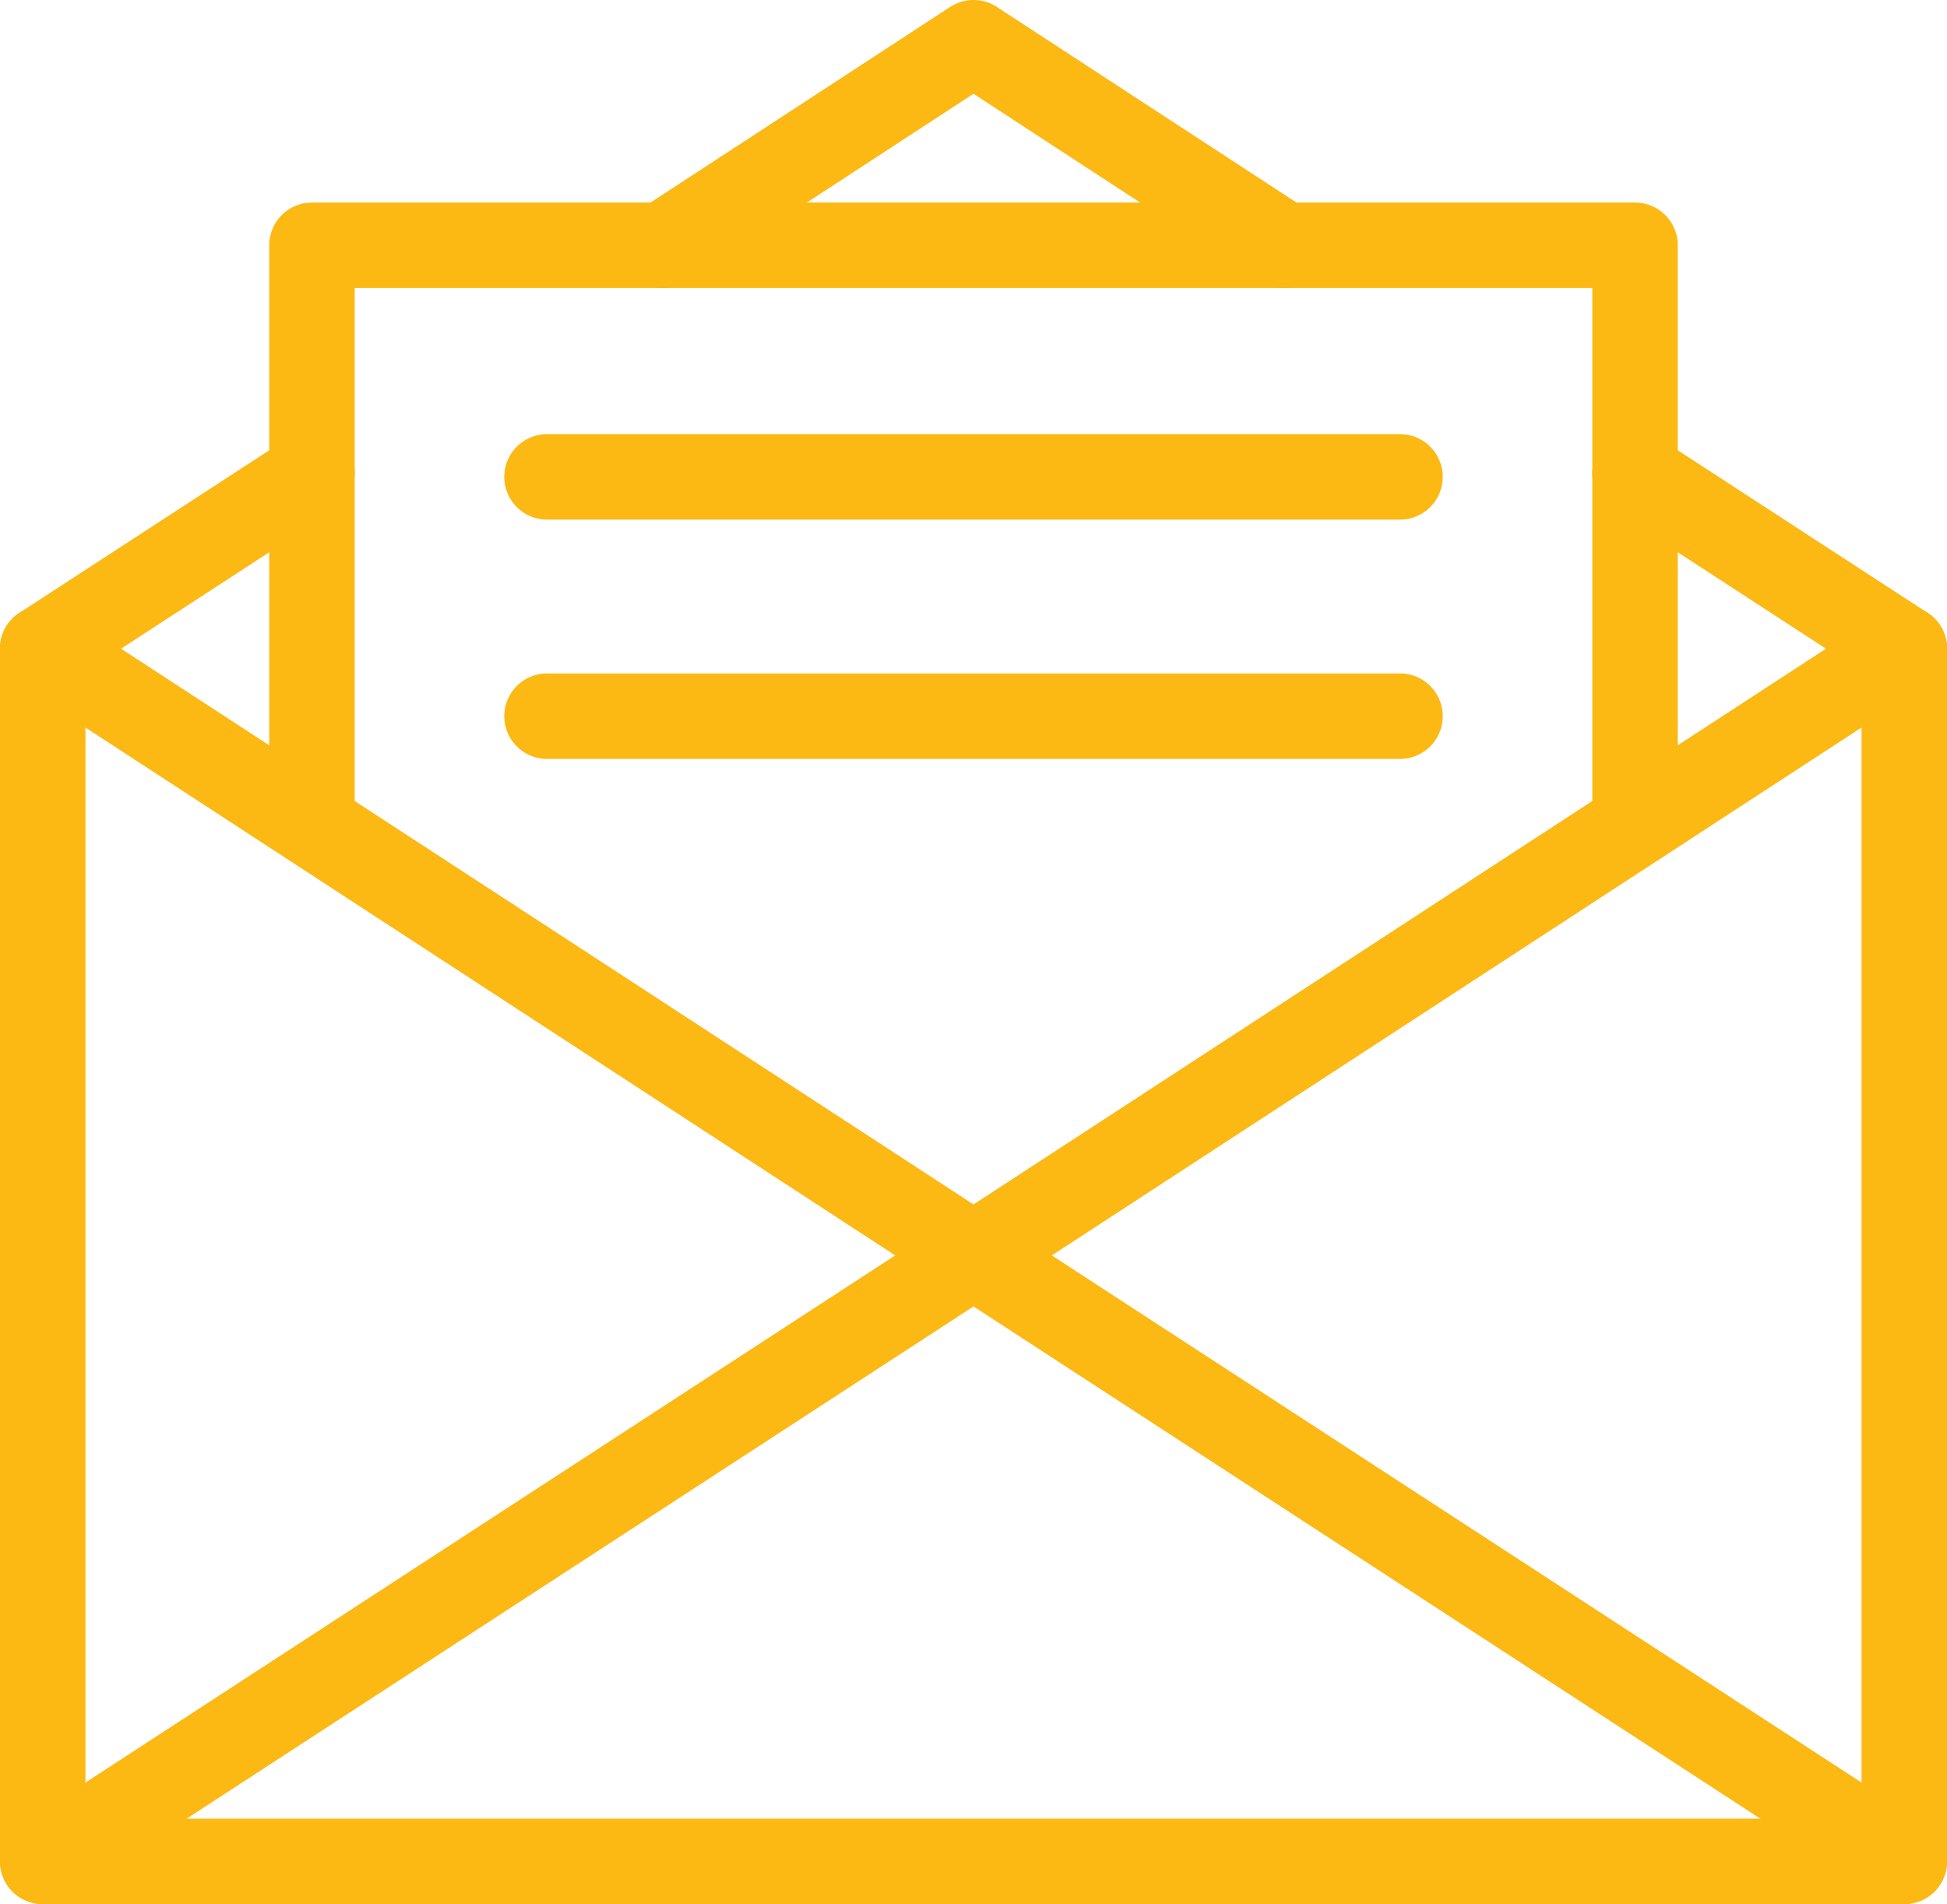
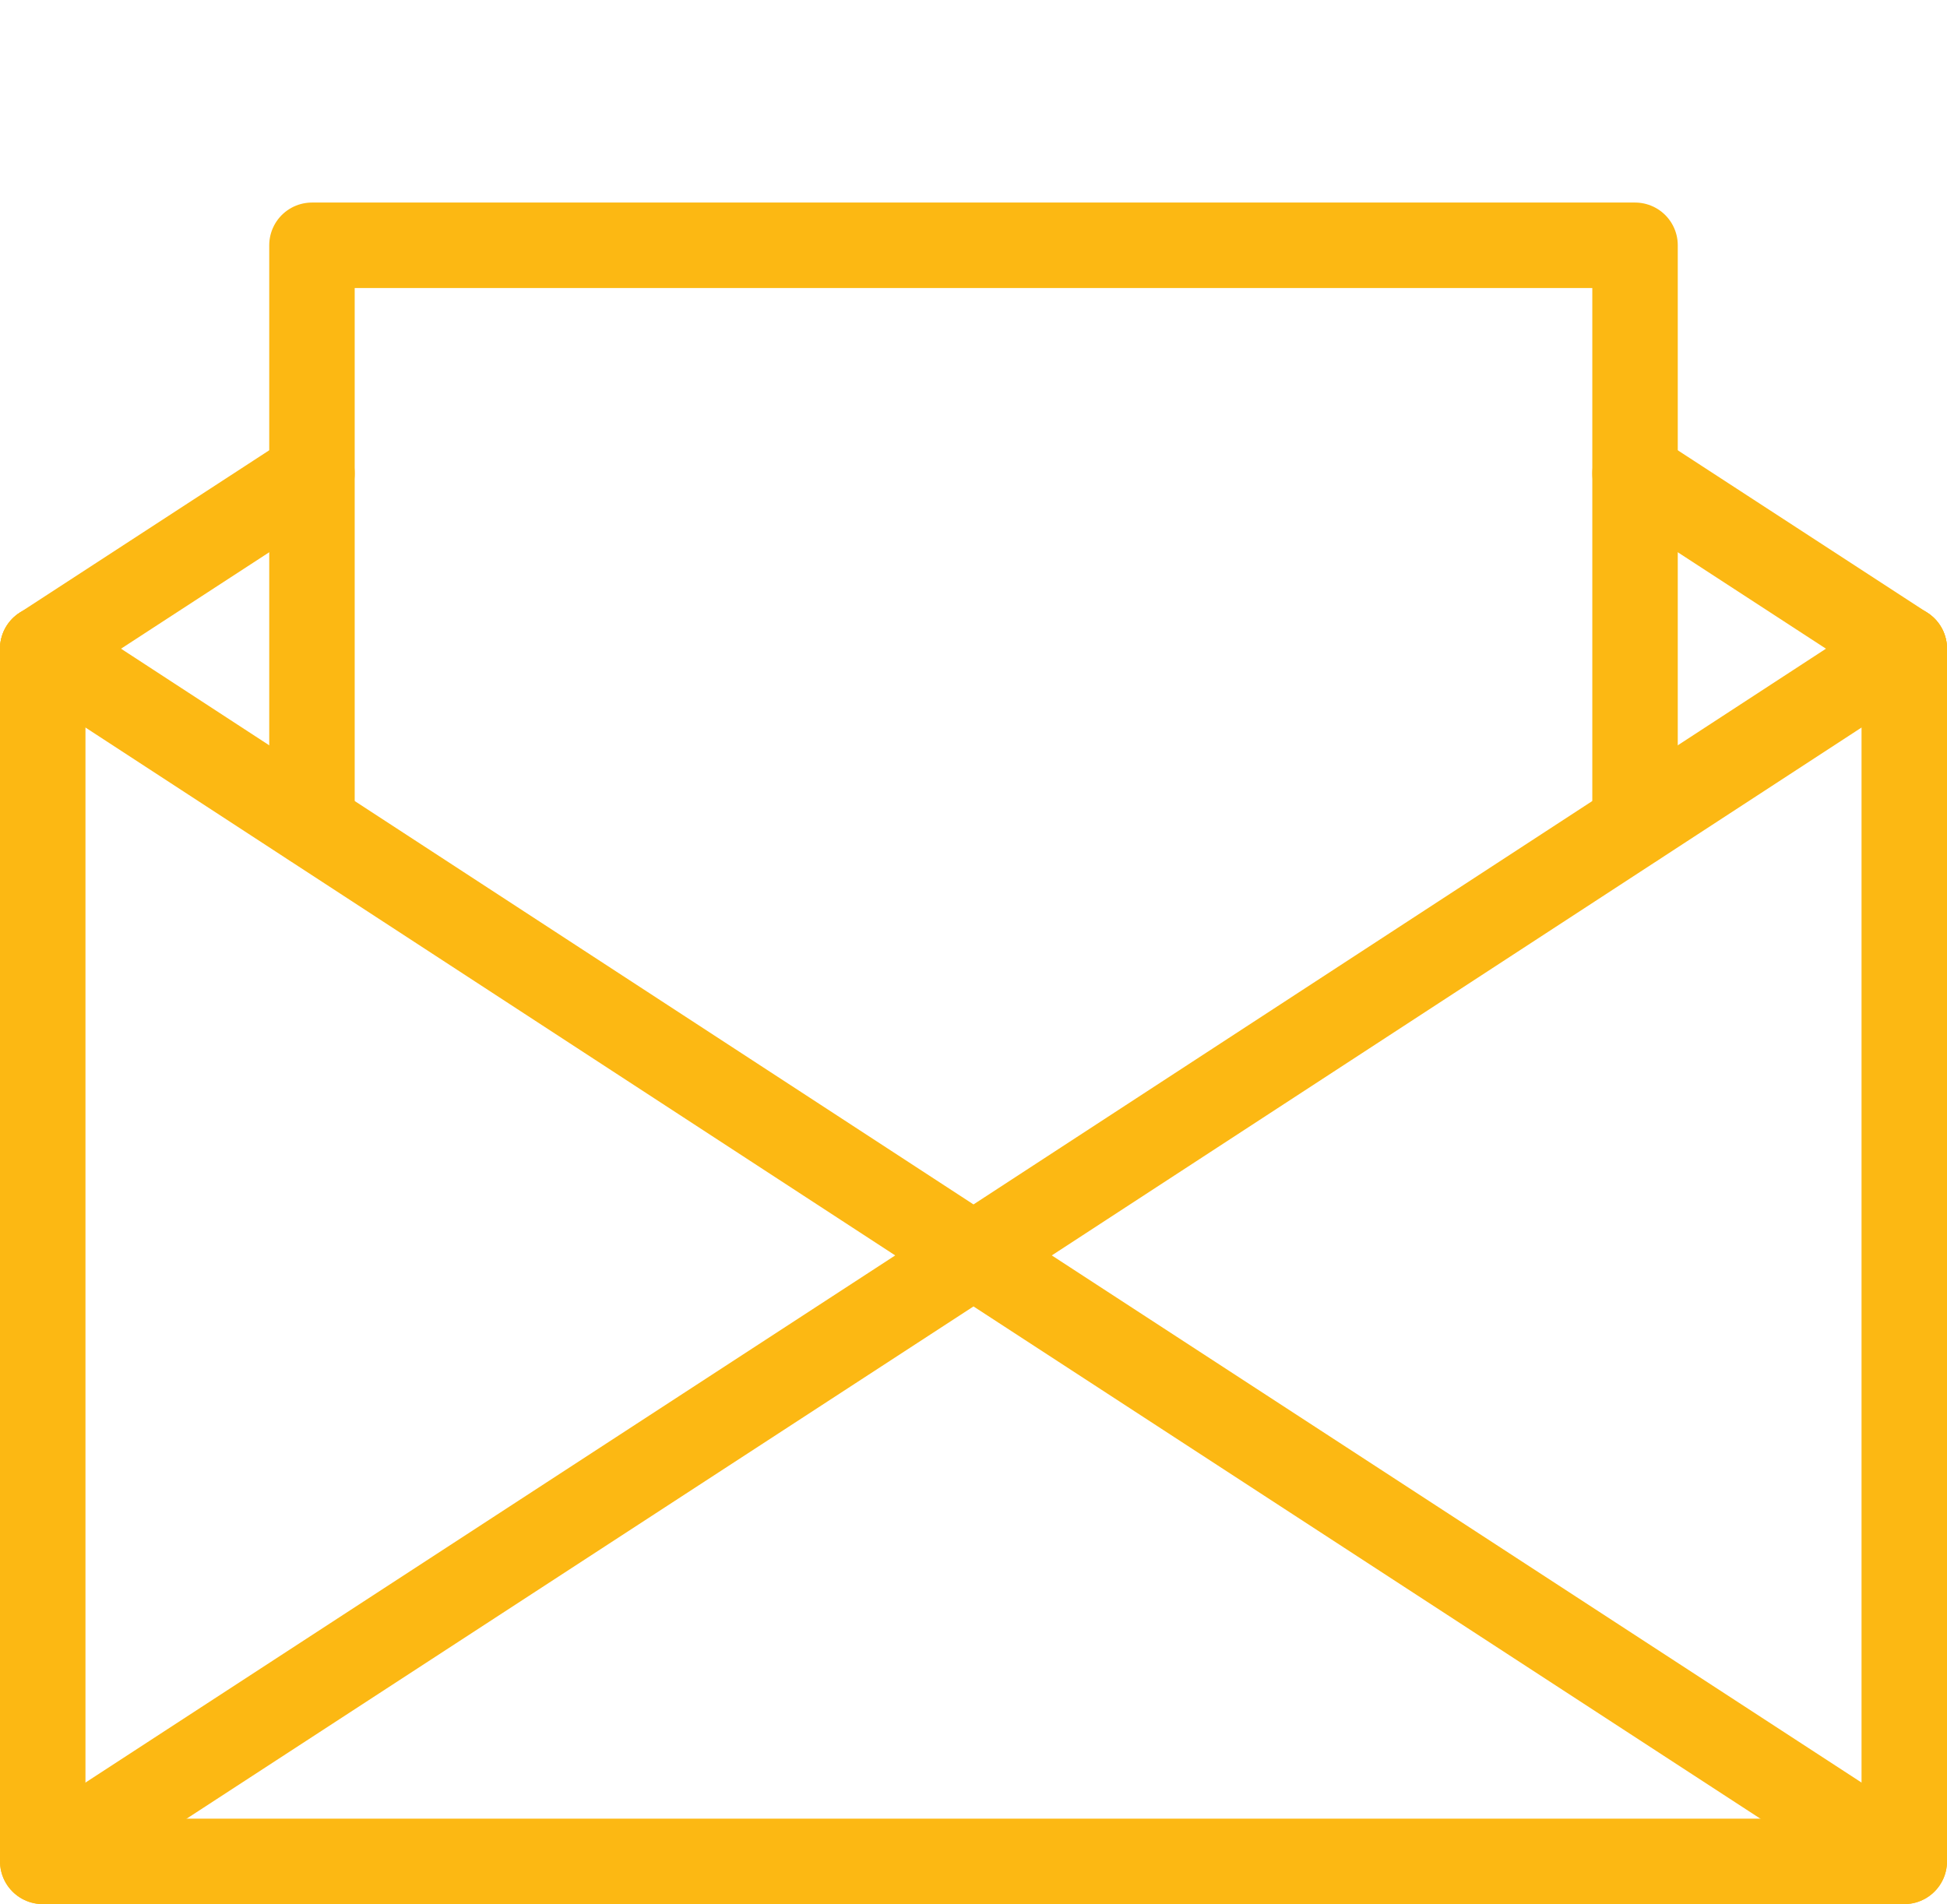
<svg xmlns="http://www.w3.org/2000/svg" viewBox="0 0 22.78 22.28">
  <defs>
    <style>.a2f728b8-e11b-4667-912d-c1a205c9111c{fill:none;stroke:#fcb813;stroke-linecap:round;stroke-linejoin:round;}</style>
  </defs>
  <g id="e9f9491f-333e-4070-b7fd-2886cc782f7e" data-name="katman 2">
    <g id="a79f2580-bab0-451b-8aaa-36b215e61155" data-name="Layer 1">
      <polyline class="a2f728b8-e11b-4667-912d-c1a205c9111c" points="22.28 7.59 22.28 21.78 0.5 21.78 0.5 7.59" />
      <polyline class="a2f728b8-e11b-4667-912d-c1a205c9111c" points="0.5 7.59 11.39 14.69 22.28 7.59" />
      <polyline class="a2f728b8-e11b-4667-912d-c1a205c9111c" points="22.28 21.78 11.39 14.69 0.5 21.78" />
      <line class="a2f728b8-e11b-4667-912d-c1a205c9111c" x1="3.65" y1="5.54" x2="0.5" y2="7.59" />
-       <polyline class="a2f728b8-e11b-4667-912d-c1a205c9111c" points="15.02 2.87 11.39 0.5 7.76 2.87" />
      <line class="a2f728b8-e11b-4667-912d-c1a205c9111c" x1="22.28" y1="7.59" x2="19.13" y2="5.54" />
      <polyline class="a2f728b8-e11b-4667-912d-c1a205c9111c" points="3.65 9.64 3.65 2.87 19.13 2.87 19.13 9.64" />
-       <line class="a2f728b8-e11b-4667-912d-c1a205c9111c" x1="6.4" y1="5.58" x2="16.38" y2="5.58" />
-       <line class="a2f728b8-e11b-4667-912d-c1a205c9111c" x1="6.4" y1="8.38" x2="16.38" y2="8.38" />
    </g>
  </g>
</svg>